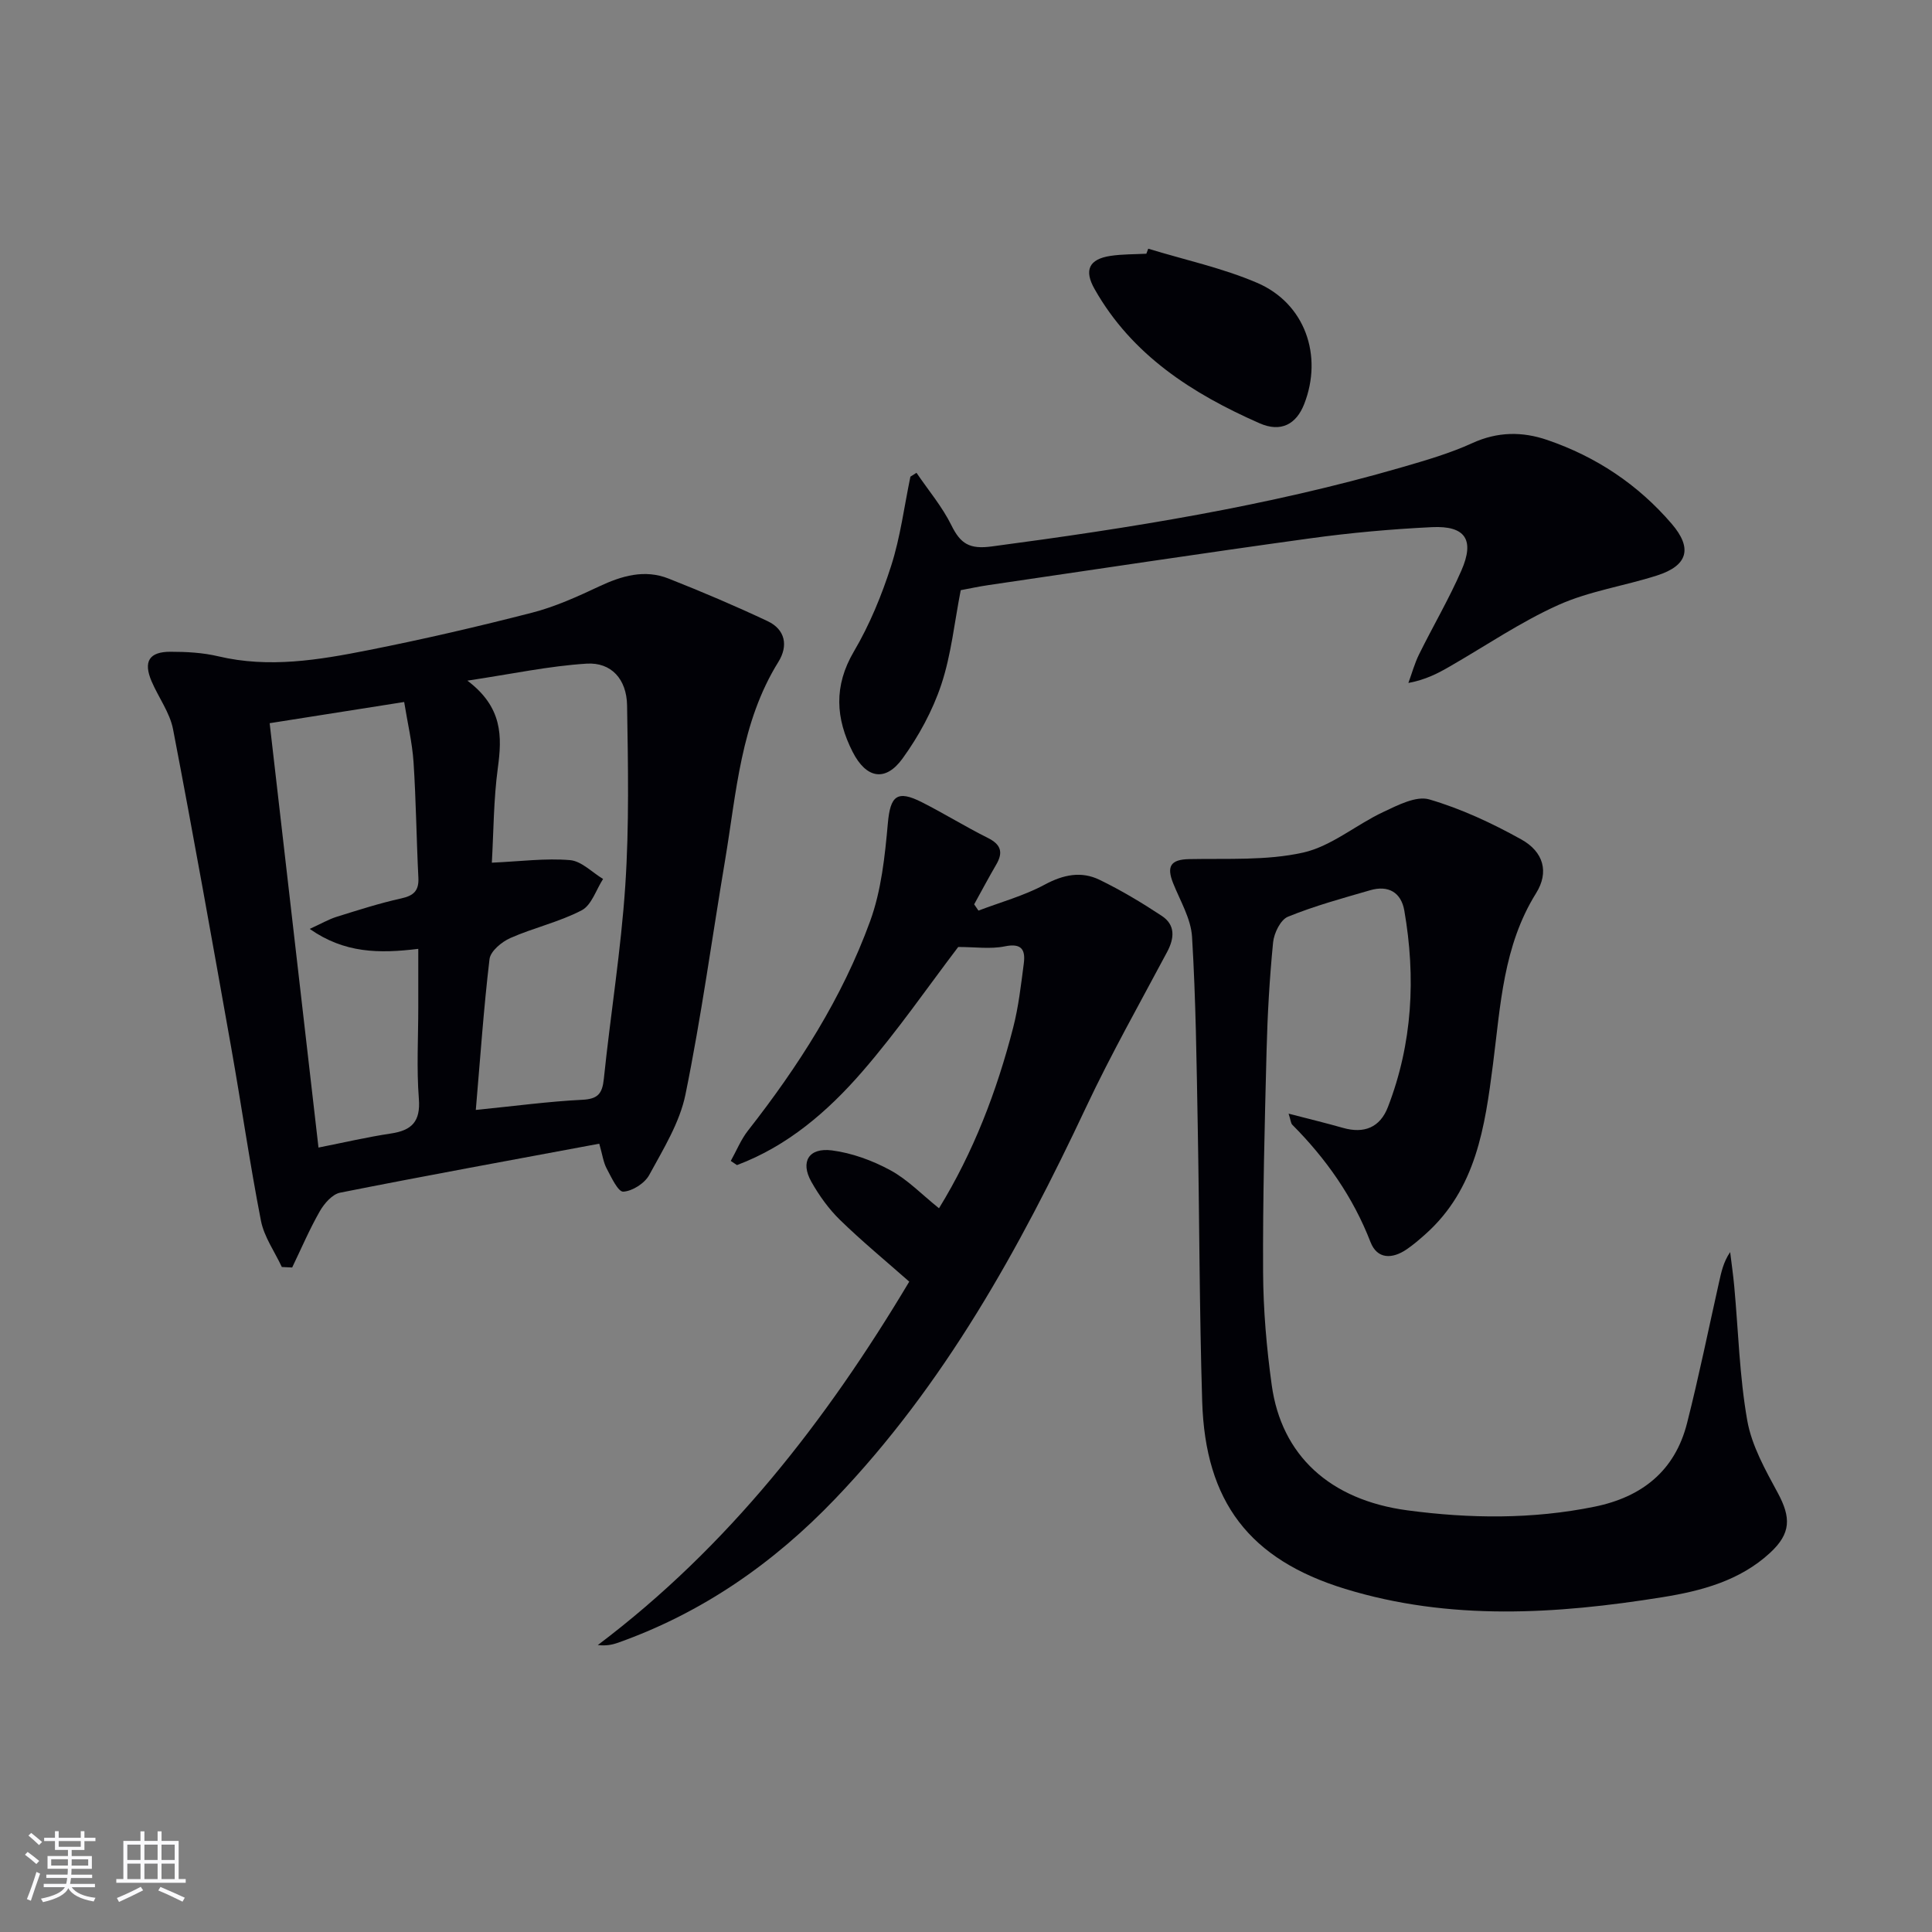
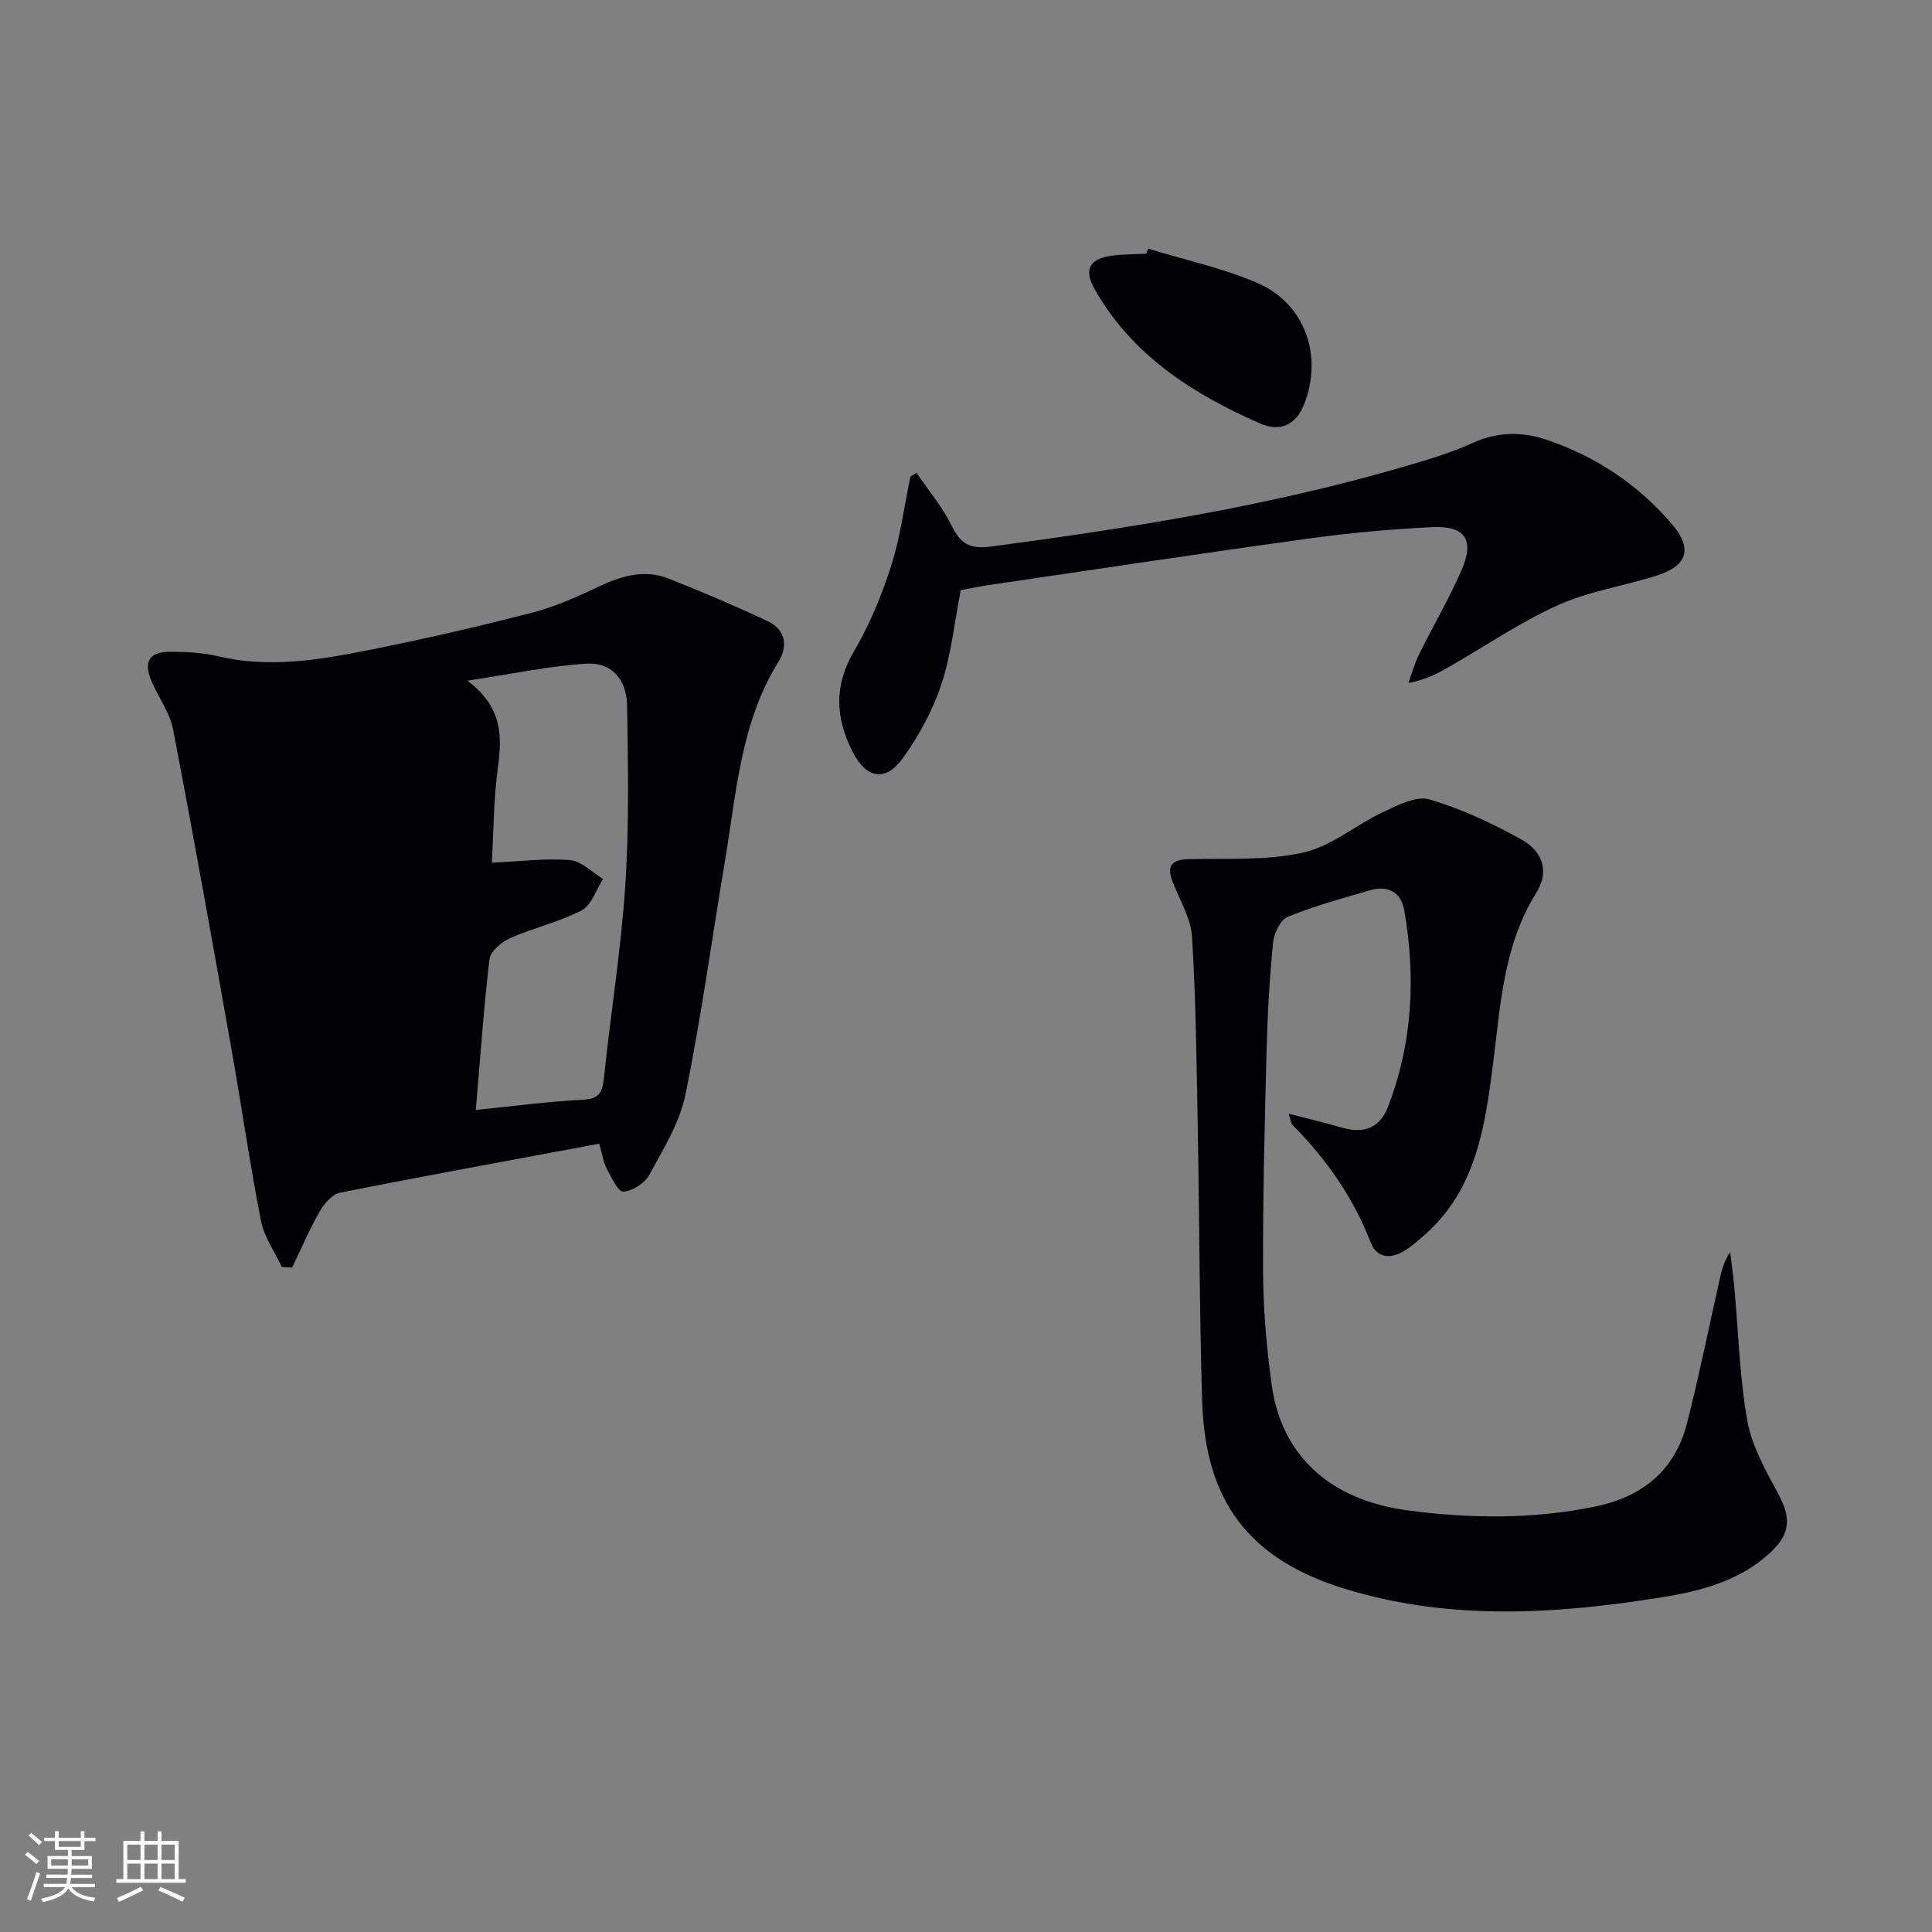
<svg xmlns="http://www.w3.org/2000/svg" enable-background="new 0 0 400 400" viewBox="0 0 400 400">
  <rect x="0" y="0" width="400" height="400" fill="#808080" stroke="none" />
  <g fill="#010106">
-     <path d="m124.07 236.79c-18.17 3.39-35.94 6.62-53.65 10.14-1.62.32-3.3 2.25-4.21 3.85-2.14 3.74-3.84 7.74-5.72 11.64-.71-.03-1.43-.06-2.14-.1-1.48-3.18-3.66-6.22-4.32-9.56-2.32-11.88-4.03-23.88-6.15-35.8-3.91-22.01-7.83-44.02-12.05-65.97-.67-3.47-3.02-6.59-4.45-9.94-1.74-4.08-.51-6.12 3.92-6.11 3.3 0 6.69.18 9.89.94 10.51 2.49 20.83.76 31.06-1.27 11.37-2.25 22.68-4.87 33.91-7.76 4.78-1.23 9.38-3.32 13.87-5.43 4.7-2.21 9.43-3.6 14.4-1.63 6.91 2.73 13.76 5.64 20.49 8.81 3.69 1.74 4.3 5.11 2.24 8.43-7.82 12.58-8.68 26.99-11.03 41.01-2.72 16.19-4.93 32.48-8.21 48.55-1.19 5.84-4.59 11.31-7.5 16.67-.93 1.72-3.49 3.36-5.38 3.46-1.08.05-2.48-2.99-3.44-4.8-.68-1.27-.86-2.8-1.53-5.13zm-25.56-6.99c8.21-.82 15.1-1.76 22.03-2.1 3.25-.16 4.16-1.26 4.48-4.35 1.38-13.36 3.56-26.65 4.44-40.03.82-12.38.57-24.85.37-37.28-.09-5.43-3.27-8.95-8.36-8.64-7.75.48-15.42 2.13-24.7 3.52 7.31 5.52 7.19 11.53 6.3 18.09-.88 6.5-.87 13.12-1.24 19.6 5.97-.27 11.13-.96 16.19-.53 2.37.2 4.56 2.53 6.84 3.9-1.44 2.23-2.38 5.42-4.43 6.49-4.65 2.43-9.94 3.6-14.77 5.74-1.79.79-4.11 2.72-4.31 4.36-1.21 10.18-1.91 20.42-2.84 31.23zm-34.39-37.48c2.38-1.08 3.91-1.98 5.56-2.5 4.43-1.38 8.86-2.81 13.38-3.81 2.6-.57 3.7-1.6 3.56-4.3-.4-7.96-.48-15.95-1-23.9-.27-4.07-1.24-8.1-1.94-12.47-9.61 1.51-18.69 2.94-27.85 4.39 3.4 29.54 6.73 58.46 10.11 87.86 5.3-1.05 10.12-2.18 15-2.91 4.33-.65 6.15-2.49 5.78-7.19-.49-6.29-.12-12.64-.12-18.97 0-3.91 0-7.82 0-12.07-8.14 1-15.29.91-22.48-4.13z" />
+     <path d="m124.07 236.79c-18.17 3.39-35.94 6.62-53.65 10.14-1.62.32-3.3 2.25-4.21 3.85-2.14 3.74-3.84 7.74-5.72 11.64-.71-.03-1.43-.06-2.14-.1-1.48-3.18-3.66-6.22-4.32-9.56-2.32-11.88-4.03-23.88-6.15-35.8-3.91-22.01-7.83-44.02-12.05-65.97-.67-3.47-3.02-6.59-4.45-9.94-1.74-4.08-.51-6.12 3.92-6.11 3.3 0 6.69.18 9.89.94 10.51 2.49 20.83.76 31.06-1.27 11.37-2.25 22.68-4.87 33.91-7.76 4.78-1.23 9.38-3.32 13.87-5.43 4.7-2.21 9.43-3.6 14.4-1.63 6.91 2.73 13.76 5.64 20.49 8.81 3.69 1.74 4.3 5.11 2.24 8.43-7.82 12.58-8.68 26.99-11.03 41.01-2.72 16.19-4.93 32.48-8.21 48.55-1.19 5.84-4.59 11.31-7.5 16.67-.93 1.72-3.49 3.36-5.38 3.46-1.08.05-2.48-2.99-3.44-4.8-.68-1.27-.86-2.8-1.53-5.13zm-25.56-6.99c8.21-.82 15.1-1.76 22.03-2.1 3.25-.16 4.16-1.26 4.48-4.35 1.38-13.36 3.56-26.65 4.44-40.03.82-12.38.57-24.85.37-37.28-.09-5.43-3.27-8.95-8.36-8.64-7.75.48-15.42 2.13-24.7 3.52 7.31 5.52 7.19 11.53 6.3 18.09-.88 6.5-.87 13.12-1.24 19.6 5.97-.27 11.13-.96 16.19-.53 2.37.2 4.56 2.53 6.84 3.9-1.44 2.23-2.38 5.42-4.43 6.49-4.65 2.43-9.94 3.6-14.77 5.74-1.79.79-4.11 2.72-4.31 4.36-1.21 10.18-1.91 20.42-2.84 31.23zm-34.39-37.48z" />
    <path d="m266.79 230.57c4.26 1.11 7.78 1.95 11.24 2.94 4.4 1.26 7.69-.08 9.32-4.3 5.1-13.2 5.8-26.84 3.4-40.68-.66-3.8-3.34-5.3-7.05-4.22-5.74 1.66-11.53 3.24-17.05 5.49-1.53.62-2.88 3.4-3.07 5.31-.73 7.44-1.16 14.92-1.35 22.4-.39 15.3-.8 30.61-.72 45.92.04 7.79.72 15.63 1.79 23.35 2.01 14.52 12 23.77 28.08 25.92 12.9 1.72 25.86 1.87 38.73-.75 9.85-2 16.68-7.43 19.18-17.32 2.45-9.64 4.43-19.41 6.61-29.12.47-2.08.88-4.17 2.31-6.28.29 2.37.63 4.74.85 7.12.85 9.26 1.08 18.62 2.69 27.74.92 5.22 3.74 10.23 6.32 15 2.76 5.11 2.75 8.39-1.59 12.4-6.26 5.79-14.24 7.9-22.27 9.19-21.98 3.53-44.03 4.93-65.72-1.72-19.81-6.08-28.95-18.02-29.59-38.81-.58-18.96-.57-37.94-.92-56.91-.24-13.1-.39-26.21-1.18-39.28-.23-3.78-2.47-7.47-3.93-11.14-1.34-3.39-.57-4.87 3.32-4.95 7.89-.16 16.01.34 23.6-1.35 5.86-1.31 10.96-5.76 16.59-8.4 3-1.41 6.83-3.41 9.54-2.61 6.6 1.93 13 4.92 19.04 8.28 4.63 2.57 5.79 6.78 3.08 11.12-6.82 10.92-7.37 23.26-8.93 35.4-1.67 12.96-3.46 25.84-14.02 35.24-1.24 1.1-2.51 2.2-3.88 3.13-2.96 2.01-6.07 2.06-7.46-1.52-3.62-9.34-9.2-17.26-16.2-24.3-.3-.31-.31-.9-.76-2.29z" />
-     <path d="m202.58 188.53c4.59-1.75 9.41-3.06 13.7-5.37 3.87-2.08 7.58-2.85 11.38-1 4.45 2.16 8.74 4.73 12.87 7.46 2.83 1.87 2.65 4.58 1.11 7.47-5.67 10.66-11.63 21.2-16.77 32.12-13.8 29.33-29.33 57.48-51.97 81.12-12.74 13.31-27.48 23.57-44.92 29.77-1.21.43-2.47.69-4.21.49 27.09-20.42 47.32-46.5 64.48-75.24-4.97-4.38-9.83-8.39-14.33-12.77-2.34-2.28-4.34-5.07-5.95-7.93-2.31-4.12-.53-7.09 4.28-6.47 4.15.54 8.38 2.09 12.08 4.1 3.57 1.93 6.51 5.02 10.08 7.88 7.15-11.64 11.97-24.25 15.36-37.42 1.11-4.31 1.61-8.78 2.19-13.21.37-2.8-.35-4.33-3.91-3.6-2.98.61-6.19.13-9.66.13-6.26 8.22-12.58 17.41-19.84 25.78-7.17 8.27-15.49 15.45-25.97 19.38-.43-.29-.85-.57-1.28-.86 1.18-2.11 2.1-4.42 3.57-6.29 10.42-13.3 19.5-27.46 25.28-43.35 2.32-6.37 3.06-13.44 3.67-20.27.51-5.65 1.87-6.98 7.06-4.35 4.6 2.33 8.99 5.06 13.6 7.36 2.74 1.36 3.28 2.97 1.78 5.54-1.58 2.71-3.05 5.48-4.57 8.23.29.43.59.87.89 1.3z" />
    <path d="m189.75 97.89c2.45 3.61 5.33 7.01 7.24 10.89 1.88 3.81 3.75 4.97 8.31 4.36 28.65-3.8 57.14-8.33 84.96-16.4 4.93-1.43 9.92-2.88 14.57-5 5.23-2.39 10.34-2.42 15.51-.65 10.12 3.46 18.78 9.22 25.76 17.35 4.34 5.05 3.38 8.65-3.01 10.7-6.79 2.18-14.03 3.23-20.46 6.12-7.83 3.52-15.03 8.45-22.51 12.75-2.43 1.4-4.91 2.71-8.53 3.39.73-1.99 1.29-4.06 2.22-5.94 2.87-5.81 6.17-11.42 8.76-17.35 2.78-6.36.82-9.3-6.09-8.97-8.45.41-16.92 1.17-25.3 2.33-22.2 3.06-44.37 6.42-66.54 9.67-1.97.29-3.91.71-5.73 1.05-1.31 6.66-1.96 13.34-4.03 19.56-1.8 5.4-4.66 10.65-8.01 15.28-3.55 4.91-7.52 4.16-10.33-1.34-3.53-6.92-3.96-13.66.25-20.81 3.26-5.53 5.76-11.63 7.72-17.75 1.91-5.96 2.7-12.28 3.98-18.44.43-.26.84-.53 1.26-.8z" />
    <path d="m237.73 51.49c7.54 2.31 15.34 3.98 22.55 7.07 9.91 4.25 13.67 15.07 9.73 25.12-1.63 4.14-4.79 5.91-9.24 3.95-13.87-6.11-26.39-14.08-34.14-27.77-2.23-3.93-1.18-6.2 3.27-6.88 2.45-.37 4.96-.32 7.44-.45.13-.34.26-.69.39-1.04z" />
  </g>
  <path d="m5.17 384 .55-.58c.85.61 1.65 1.24 2.4 1.87l-.59.64c-.83-.73-1.62-1.38-2.36-1.93m1.22 9.53-.82-.34c.71-1.76 1.37-3.64 1.98-5.63.24.13.5.25.76.36-.6 1.67-1.24 3.54-1.92 5.61m-.5-13.5.57-.54c.56.44 1.31 1.06 2.26 1.87l-.64.64c-.68-.66-1.41-1.32-2.19-1.97m3.25.46h2.24v-1.36h.77v1.36h4.57v-1.36h.76v1.36h2.28v.69h-2.28v1.84h-2.64v1.26h4.18v2.64h-4.21c0 .45-.02.86-.05 1.21h4.32v.69h-4.38c-.04.34-.1.75-.19 1.22h5.15v.69h-4.82c.87 1.19 2.51 1.92 4.93 2.19-.17.32-.3.57-.37.76-2.77-.49-4.52-1.41-5.26-2.76-.56 1.26-2.3 2.23-5.24 2.9-.12-.24-.26-.48-.43-.72 2.73-.55 4.38-1.34 4.96-2.38h-4.38v-.69h4.65c.1-.38.17-.79.21-1.22h-4.32v-.69h4.4c.03-.34.05-.75.05-1.21h-4.2v-2.64h4.23v-1.26h-2.69v-1.84h-2.24zm1.46 4.46v1.29h3.45c.01-.4.02-.57.01-.53v-.32-.45h-3.46zm1.55-2.59h4.57v-1.19h-4.57zm6.11 2.59h-3.42v.77c-.01.19-.01.37-.02.53h3.44z" fill="#fafafc" />
  <path d="m32.63 379.16h.82v1.98h3.54v7.89h1.46v.78h-14.37v-.78h1.46v-7.89h3.54v-1.98h.82v1.98h2.73zm-3.49 11.48.5.73c-1.61.82-3.28 1.63-5 2.41-.13-.27-.28-.55-.44-.82 1.75-.72 3.4-1.49 4.94-2.32m-2.78-5.55h2.73v-3.18h-2.73zm0 3.95h2.73v-3.2h-2.73zm3.54-3.95h2.73v-3.18h-2.73zm0 3.95h2.73v-3.2h-2.73zm7.89 4.68c-1.84-.92-3.51-1.7-5.02-2.32l.45-.73c1.89.8 3.57 1.55 5.04 2.23zm-1.62-11.81h-2.73v3.18h2.73zm-2.73 7.13h2.73v-3.2h-2.73z" fill="#fafafc" />
</svg>